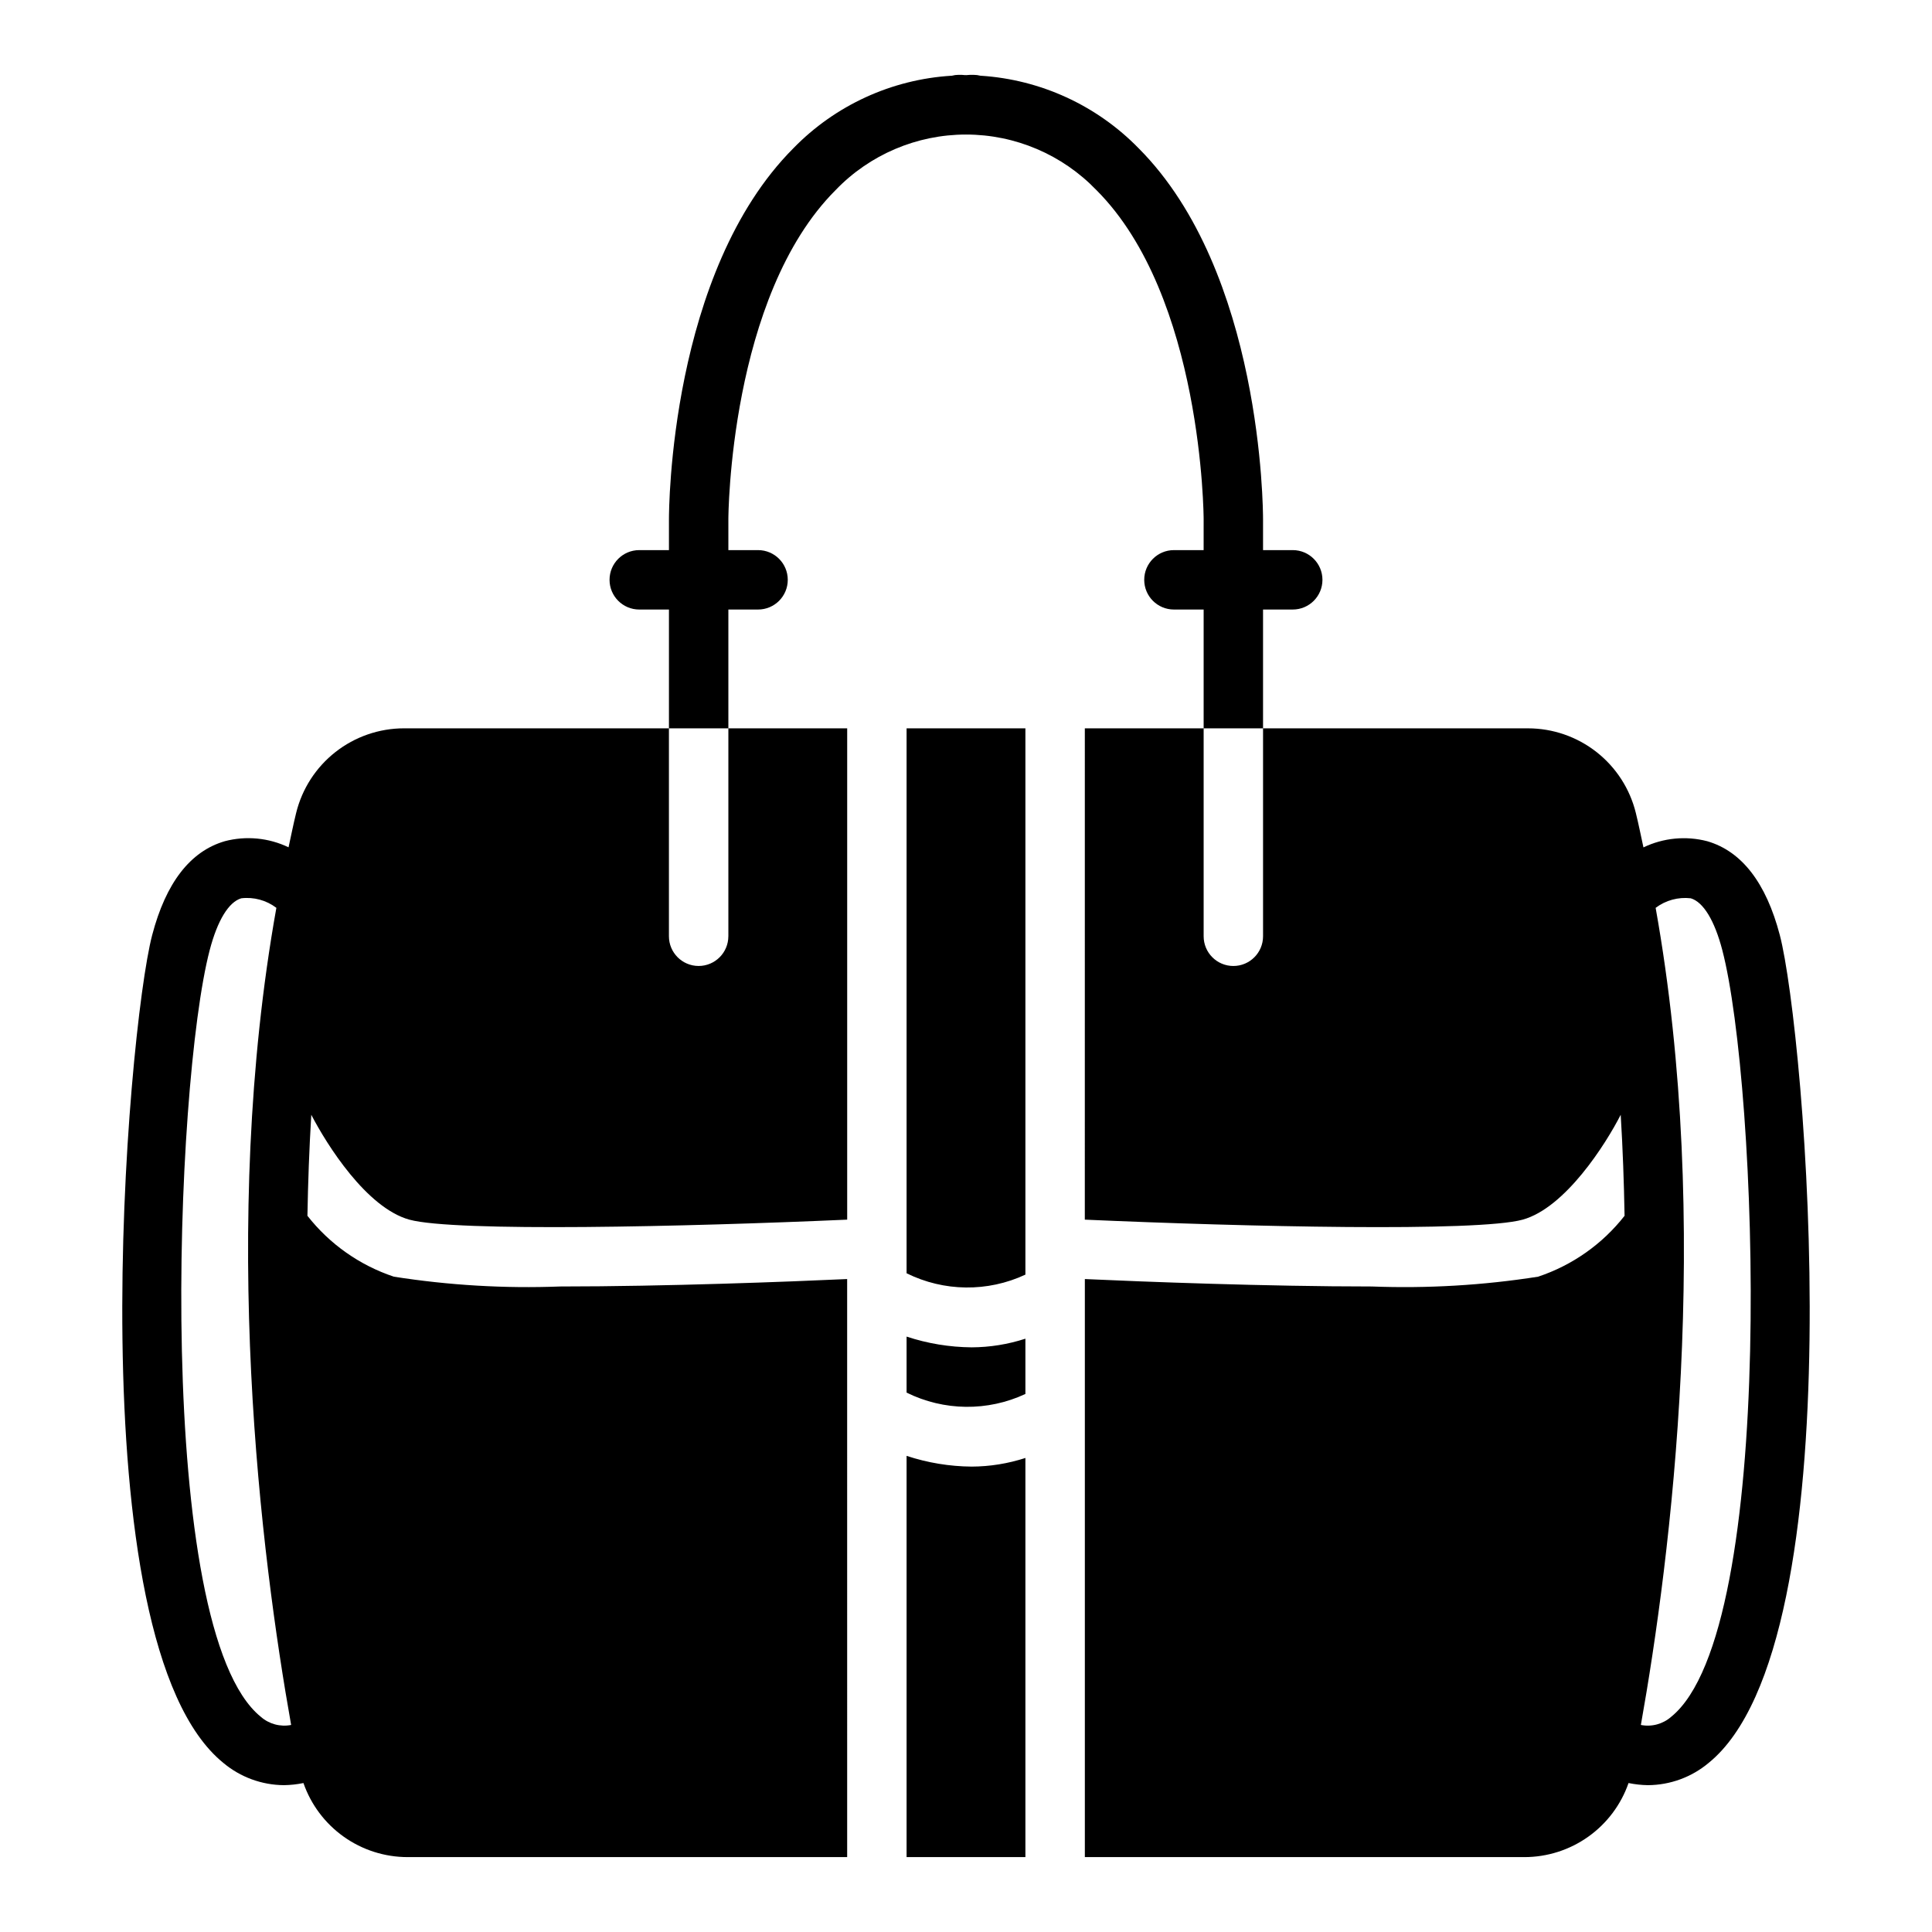
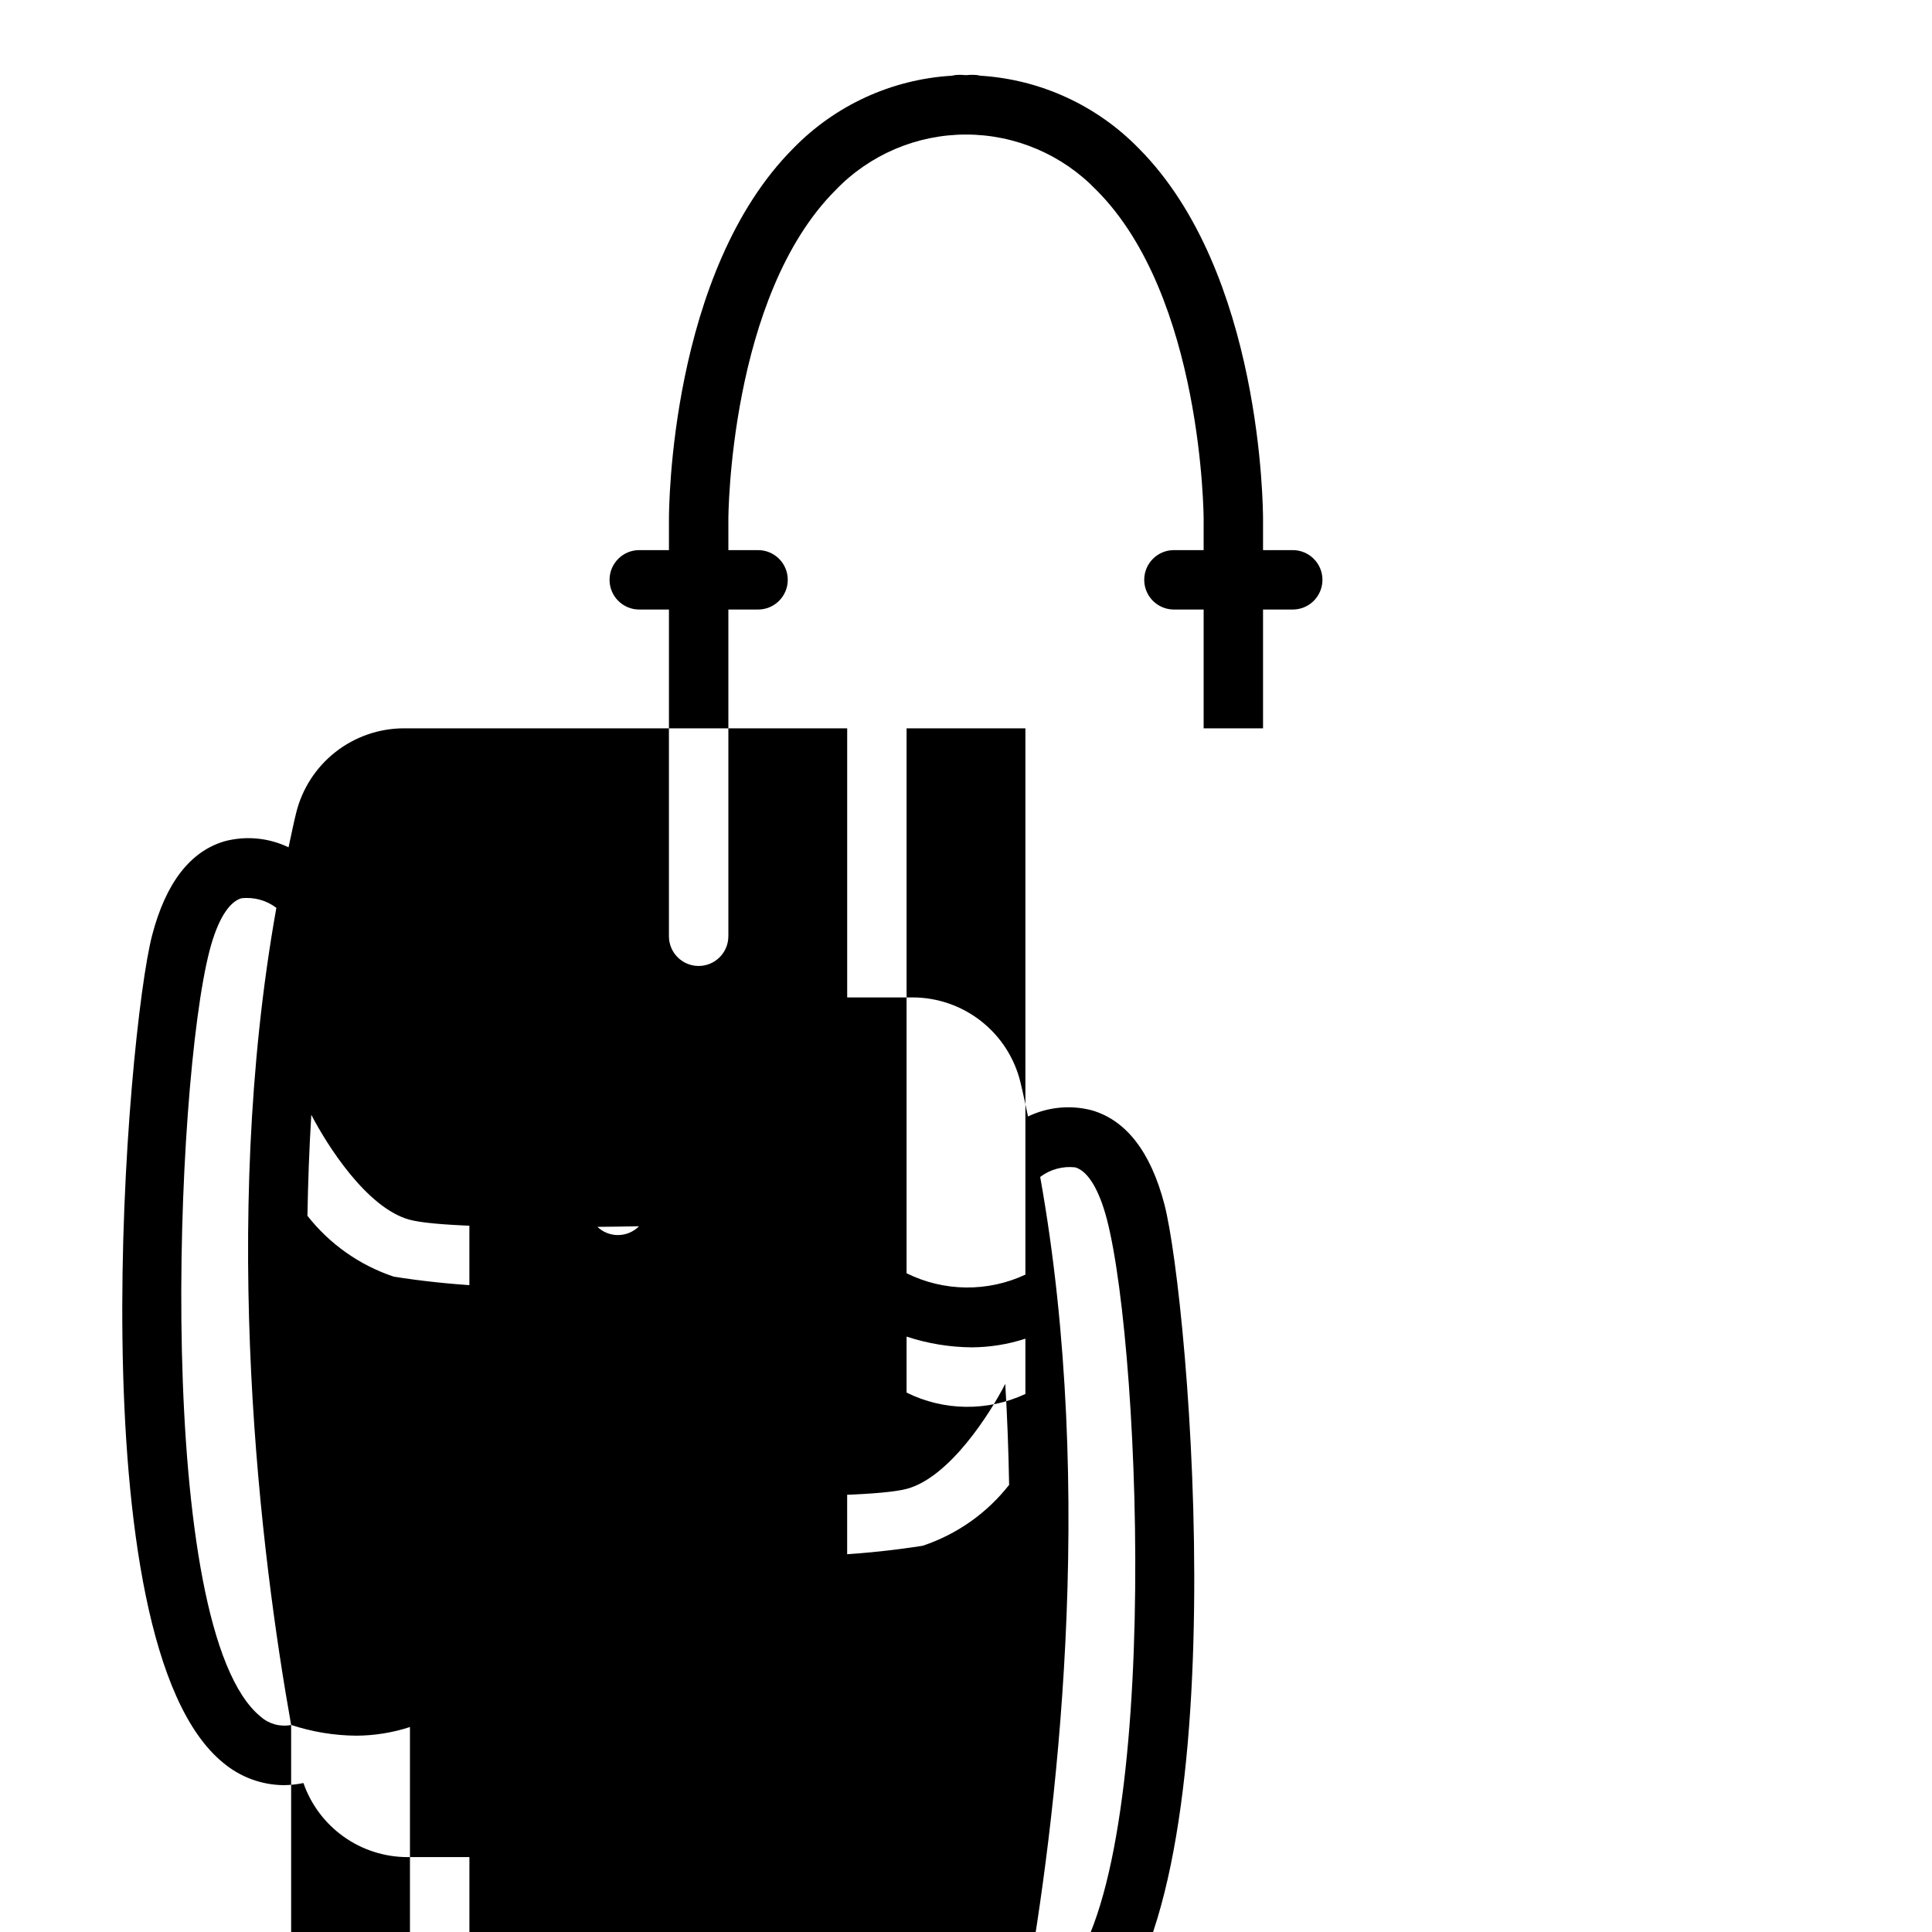
<svg xmlns="http://www.w3.org/2000/svg" fill="#000000" width="800px" height="800px" version="1.1" viewBox="144 144 512 512">
-   <path d="m478.72 337.02h-15.742v-31.488h-7.875c-4.348 0-7.871-3.523-7.871-7.871 0-4.348 3.523-7.875 7.871-7.875h7.871l0.004-8.188c0-0.551-0.234-59.039-28.418-87.223v0.004c-9.039-9.406-21.516-14.723-34.559-14.723s-25.523 5.316-34.559 14.723c-28.184 28.18-28.418 86.668-28.418 87.219v8.188h7.871c4.348 0 7.871 3.527 7.871 7.875 0 4.348-3.523 7.871-7.871 7.871h-7.871v31.488h-15.746v-31.488h-7.871c-4.348 0-7.871-3.523-7.871-7.871 0-4.348 3.523-7.875 7.871-7.875h7.871v-8.188c0-2.598 0.234-65.496 32.984-98.32 11.09-11.383 26.02-18.23 41.879-19.207l0.113-0.004h0.004c0.578-0.156 1.172-0.234 1.773-0.234 0.605-0.012 1.207 0.012 1.809 0.082 0.043-0.047 0.117-0.047 0.16 0 0.652-0.066 1.309-0.094 1.965-0.082 0.641 0.004 1.273 0.082 1.891 0.238h0.078c15.828 1.016 30.723 7.856 41.801 19.207 32.75 32.828 32.984 95.723 32.984 98.402v8.105h7.871c4.348 0 7.871 3.527 7.871 7.875 0 4.348-3.523 7.871-7.871 7.871h-7.871zm-87.438 0h-7.027v144.41c9.895 4.898 21.484 5.031 31.488 0.359v-144.77zm-7.027 161.19v14.844c9.895 4.898 21.484 5.035 31.488 0.359v-14.648c-4.598 1.496-9.402 2.273-14.238 2.293-5.863-0.047-11.684-1.008-17.25-2.848zm-47.23-106.09v-55.102h31.488v130.2c-42.668 1.891-103.99 3.305-116.04 0-11.336-3.148-21.805-19.758-25.977-27.789-0.551 9.055-0.867 17.949-1.023 26.766 5.887 7.512 13.852 13.121 22.906 16.137 14.578 2.289 29.34 3.16 44.082 2.598 27.867 0 60.613-1.258 76.043-1.969l0.004 153.19h-116.51c-6.066-0.008-11.98-1.898-16.922-5.418-4.941-3.516-8.668-8.48-10.66-14.211-1.695 0.348-3.426 0.539-5.156 0.562-5.879-0.035-11.562-2.121-16.066-5.894-39.484-32.012-25.531-193.93-18.867-219.38 3.629-13.848 10.094-22.219 19.219-24.875v-0.004c5.652-1.488 11.652-0.918 16.922 1.613 0.672-3.031 1.266-6.082 2.012-9.098 1.566-6.394 5.234-12.082 10.414-16.148 5.18-4.066 11.574-6.281 18.16-6.285h70.219v55.105-0.004c0 4.348 3.523 7.875 7.871 7.875 4.348 0 7.875-3.527 7.875-7.875zm-115.87 209.01c-7.926-44.504-19.02-132.18-3.914-216.54v-0.004c-2.656-2.019-5.996-2.926-9.309-2.527-3.336 0.992-6.305 5.871-8.363 13.746-9.305 35.5-14.852 180.14 13.543 203.16 2.199 1.93 5.172 2.731 8.043 2.168zm163.1-71.309v106.33h31.488v-105.78c-4.598 1.5-9.402 2.273-14.238 2.293-5.863-0.047-11.684-1.008-17.25-2.848zm212.55 81.371c-4.508 3.773-10.191 5.859-16.07 5.894-1.73-0.023-3.457-0.215-5.156-0.562-1.992 5.731-5.719 10.695-10.66 14.211-4.941 3.519-10.855 5.41-16.922 5.418h-116.5v-153.19c15.43 0.707 48.176 1.969 76.043 1.969 14.742 0.559 29.508-0.309 44.082-2.598 9.055-3.016 17.023-8.625 22.906-16.137-0.156-8.816-0.473-17.711-1.023-26.766-3.938 7.715-14.641 24.641-25.977 27.789-12.043 3.305-73.367 1.891-116.04 0l0.004-130.2h31.488v55.105-0.004c0 4.348 3.523 7.875 7.871 7.875s7.871-3.527 7.871-7.875v-55.102h70.219c6.586 0.004 12.98 2.219 18.16 6.285 5.18 4.066 8.848 9.754 10.414 16.148 0.75 3.019 1.344 6.078 2.016 9.117h0.004c5.266-2.531 11.262-3.109 16.914-1.633 9.125 2.66 15.59 11.027 19.219 24.875 6.664 25.449 20.617 187.37-18.863 219.38zm3.629-215.39c-2.059-7.875-5.027-12.754-8.363-13.746h-0.004c-3.312-0.383-6.644 0.523-9.305 2.535 15.102 84.359 4.012 172.04-3.914 216.54h-0.004c2.875 0.566 5.844-0.234 8.043-2.168 28.398-23.02 22.848-167.66 13.543-203.16z" />
+   <path d="m478.72 337.02h-15.742v-31.488h-7.875c-4.348 0-7.871-3.523-7.871-7.871 0-4.348 3.523-7.875 7.871-7.875h7.871l0.004-8.188c0-0.551-0.234-59.039-28.418-87.223v0.004c-9.039-9.406-21.516-14.723-34.559-14.723s-25.523 5.316-34.559 14.723c-28.184 28.18-28.418 86.668-28.418 87.219v8.188h7.871c4.348 0 7.871 3.527 7.871 7.875 0 4.348-3.523 7.871-7.871 7.871h-7.871v31.488h-15.746v-31.488h-7.871c-4.348 0-7.871-3.523-7.871-7.871 0-4.348 3.523-7.875 7.871-7.875h7.871v-8.188c0-2.598 0.234-65.496 32.984-98.32 11.09-11.383 26.02-18.23 41.879-19.207l0.113-0.004h0.004c0.578-0.156 1.172-0.234 1.773-0.234 0.605-0.012 1.207 0.012 1.809 0.082 0.043-0.047 0.117-0.047 0.16 0 0.652-0.066 1.309-0.094 1.965-0.082 0.641 0.004 1.273 0.082 1.891 0.238h0.078c15.828 1.016 30.723 7.856 41.801 19.207 32.75 32.828 32.984 95.723 32.984 98.402v8.105h7.871c4.348 0 7.871 3.527 7.871 7.875 0 4.348-3.523 7.871-7.871 7.871h-7.871zm-87.438 0h-7.027v144.41c9.895 4.898 21.484 5.031 31.488 0.359v-144.77zm-7.027 161.19v14.844c9.895 4.898 21.484 5.035 31.488 0.359v-14.648c-4.598 1.496-9.402 2.273-14.238 2.293-5.863-0.047-11.684-1.008-17.25-2.848zm-47.23-106.09v-55.102h31.488v130.2c-42.668 1.891-103.99 3.305-116.04 0-11.336-3.148-21.805-19.758-25.977-27.789-0.551 9.055-0.867 17.949-1.023 26.766 5.887 7.512 13.852 13.121 22.906 16.137 14.578 2.289 29.34 3.16 44.082 2.598 27.867 0 60.613-1.258 76.043-1.969l0.004 153.19h-116.51c-6.066-0.008-11.98-1.898-16.922-5.418-4.941-3.516-8.668-8.48-10.66-14.211-1.695 0.348-3.426 0.539-5.156 0.562-5.879-0.035-11.562-2.121-16.066-5.894-39.484-32.012-25.531-193.93-18.867-219.38 3.629-13.848 10.094-22.219 19.219-24.875v-0.004c5.652-1.488 11.652-0.918 16.922 1.613 0.672-3.031 1.266-6.082 2.012-9.098 1.566-6.394 5.234-12.082 10.414-16.148 5.18-4.066 11.574-6.281 18.16-6.285h70.219v55.105-0.004c0 4.348 3.523 7.875 7.871 7.875 4.348 0 7.875-3.527 7.875-7.875zm-115.87 209.01c-7.926-44.504-19.02-132.18-3.914-216.54v-0.004c-2.656-2.019-5.996-2.926-9.309-2.527-3.336 0.992-6.305 5.871-8.363 13.746-9.305 35.5-14.852 180.14 13.543 203.16 2.199 1.93 5.172 2.731 8.043 2.168zv106.33h31.488v-105.78c-4.598 1.5-9.402 2.273-14.238 2.293-5.863-0.047-11.684-1.008-17.25-2.848zm212.55 81.371c-4.508 3.773-10.191 5.859-16.07 5.894-1.73-0.023-3.457-0.215-5.156-0.562-1.992 5.731-5.719 10.695-10.66 14.211-4.941 3.519-10.855 5.41-16.922 5.418h-116.5v-153.19c15.43 0.707 48.176 1.969 76.043 1.969 14.742 0.559 29.508-0.309 44.082-2.598 9.055-3.016 17.023-8.625 22.906-16.137-0.156-8.816-0.473-17.711-1.023-26.766-3.938 7.715-14.641 24.641-25.977 27.789-12.043 3.305-73.367 1.891-116.04 0l0.004-130.2h31.488v55.105-0.004c0 4.348 3.523 7.875 7.871 7.875s7.871-3.527 7.871-7.875v-55.102h70.219c6.586 0.004 12.98 2.219 18.16 6.285 5.18 4.066 8.848 9.754 10.414 16.148 0.75 3.019 1.344 6.078 2.016 9.117h0.004c5.266-2.531 11.262-3.109 16.914-1.633 9.125 2.66 15.59 11.027 19.219 24.875 6.664 25.449 20.617 187.37-18.863 219.38zm3.629-215.39c-2.059-7.875-5.027-12.754-8.363-13.746h-0.004c-3.312-0.383-6.644 0.523-9.305 2.535 15.102 84.359 4.012 172.04-3.914 216.54h-0.004c2.875 0.566 5.844-0.234 8.043-2.168 28.398-23.02 22.848-167.66 13.543-203.16z" />
</svg>